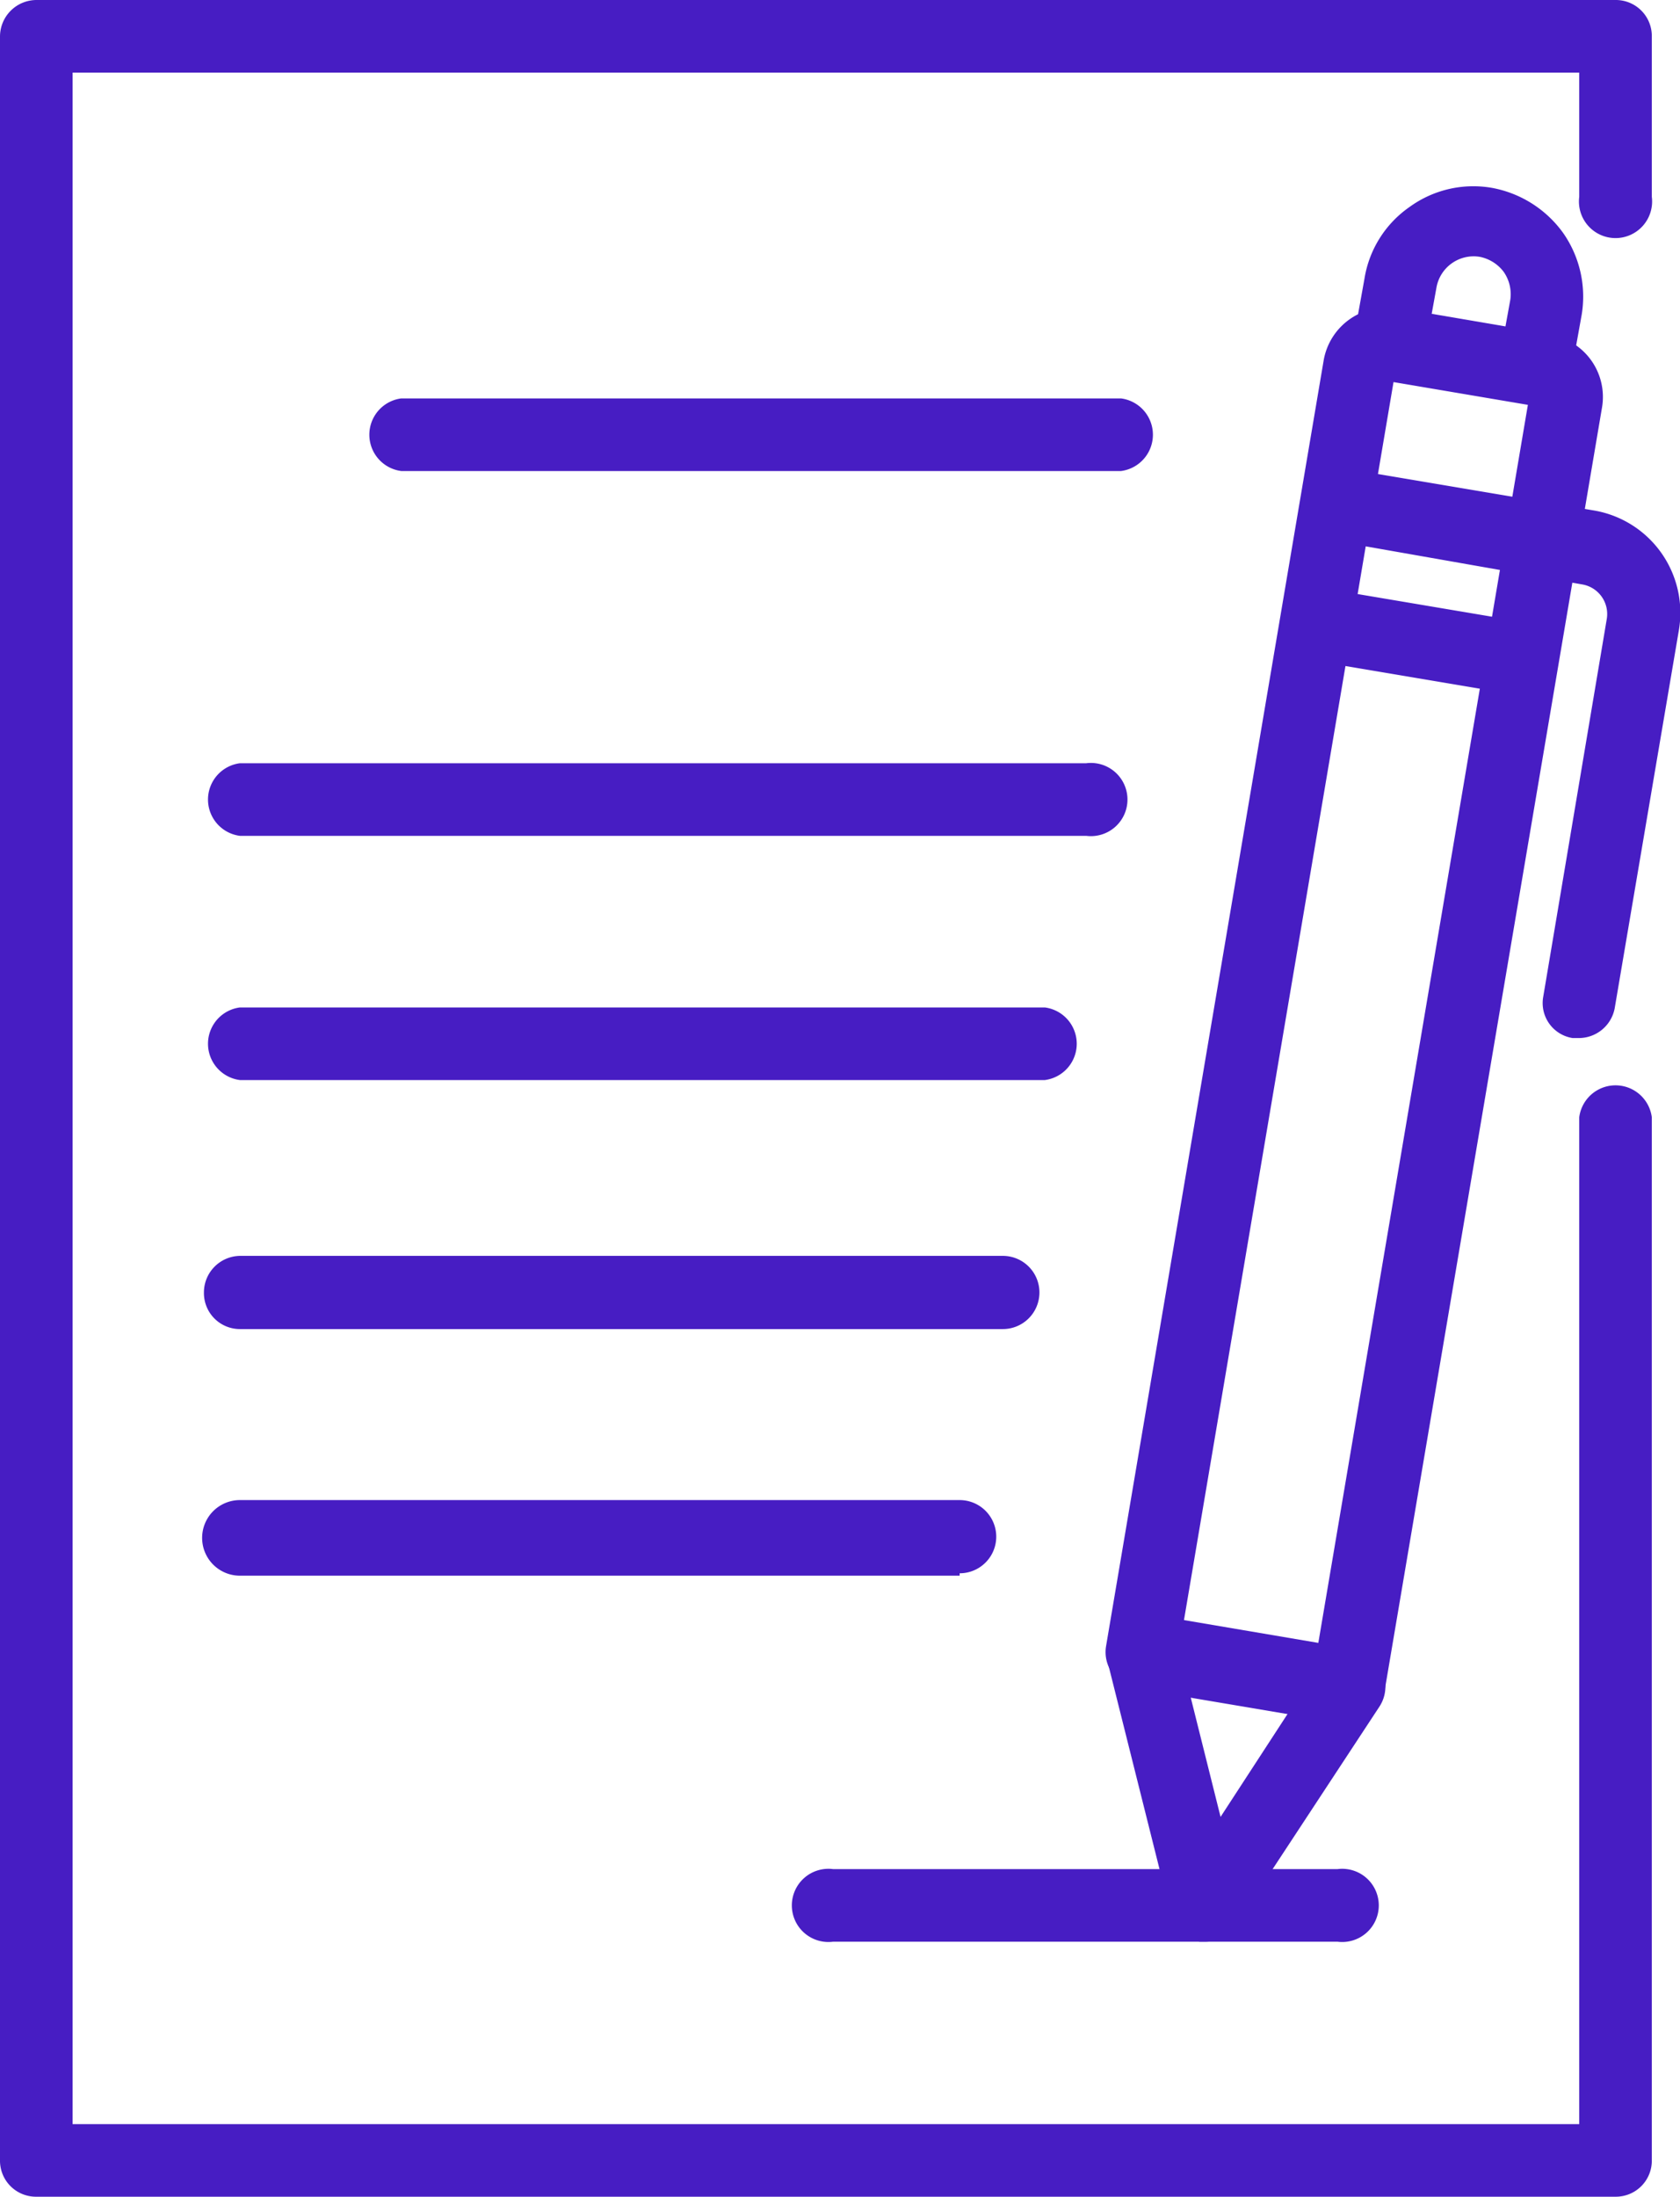
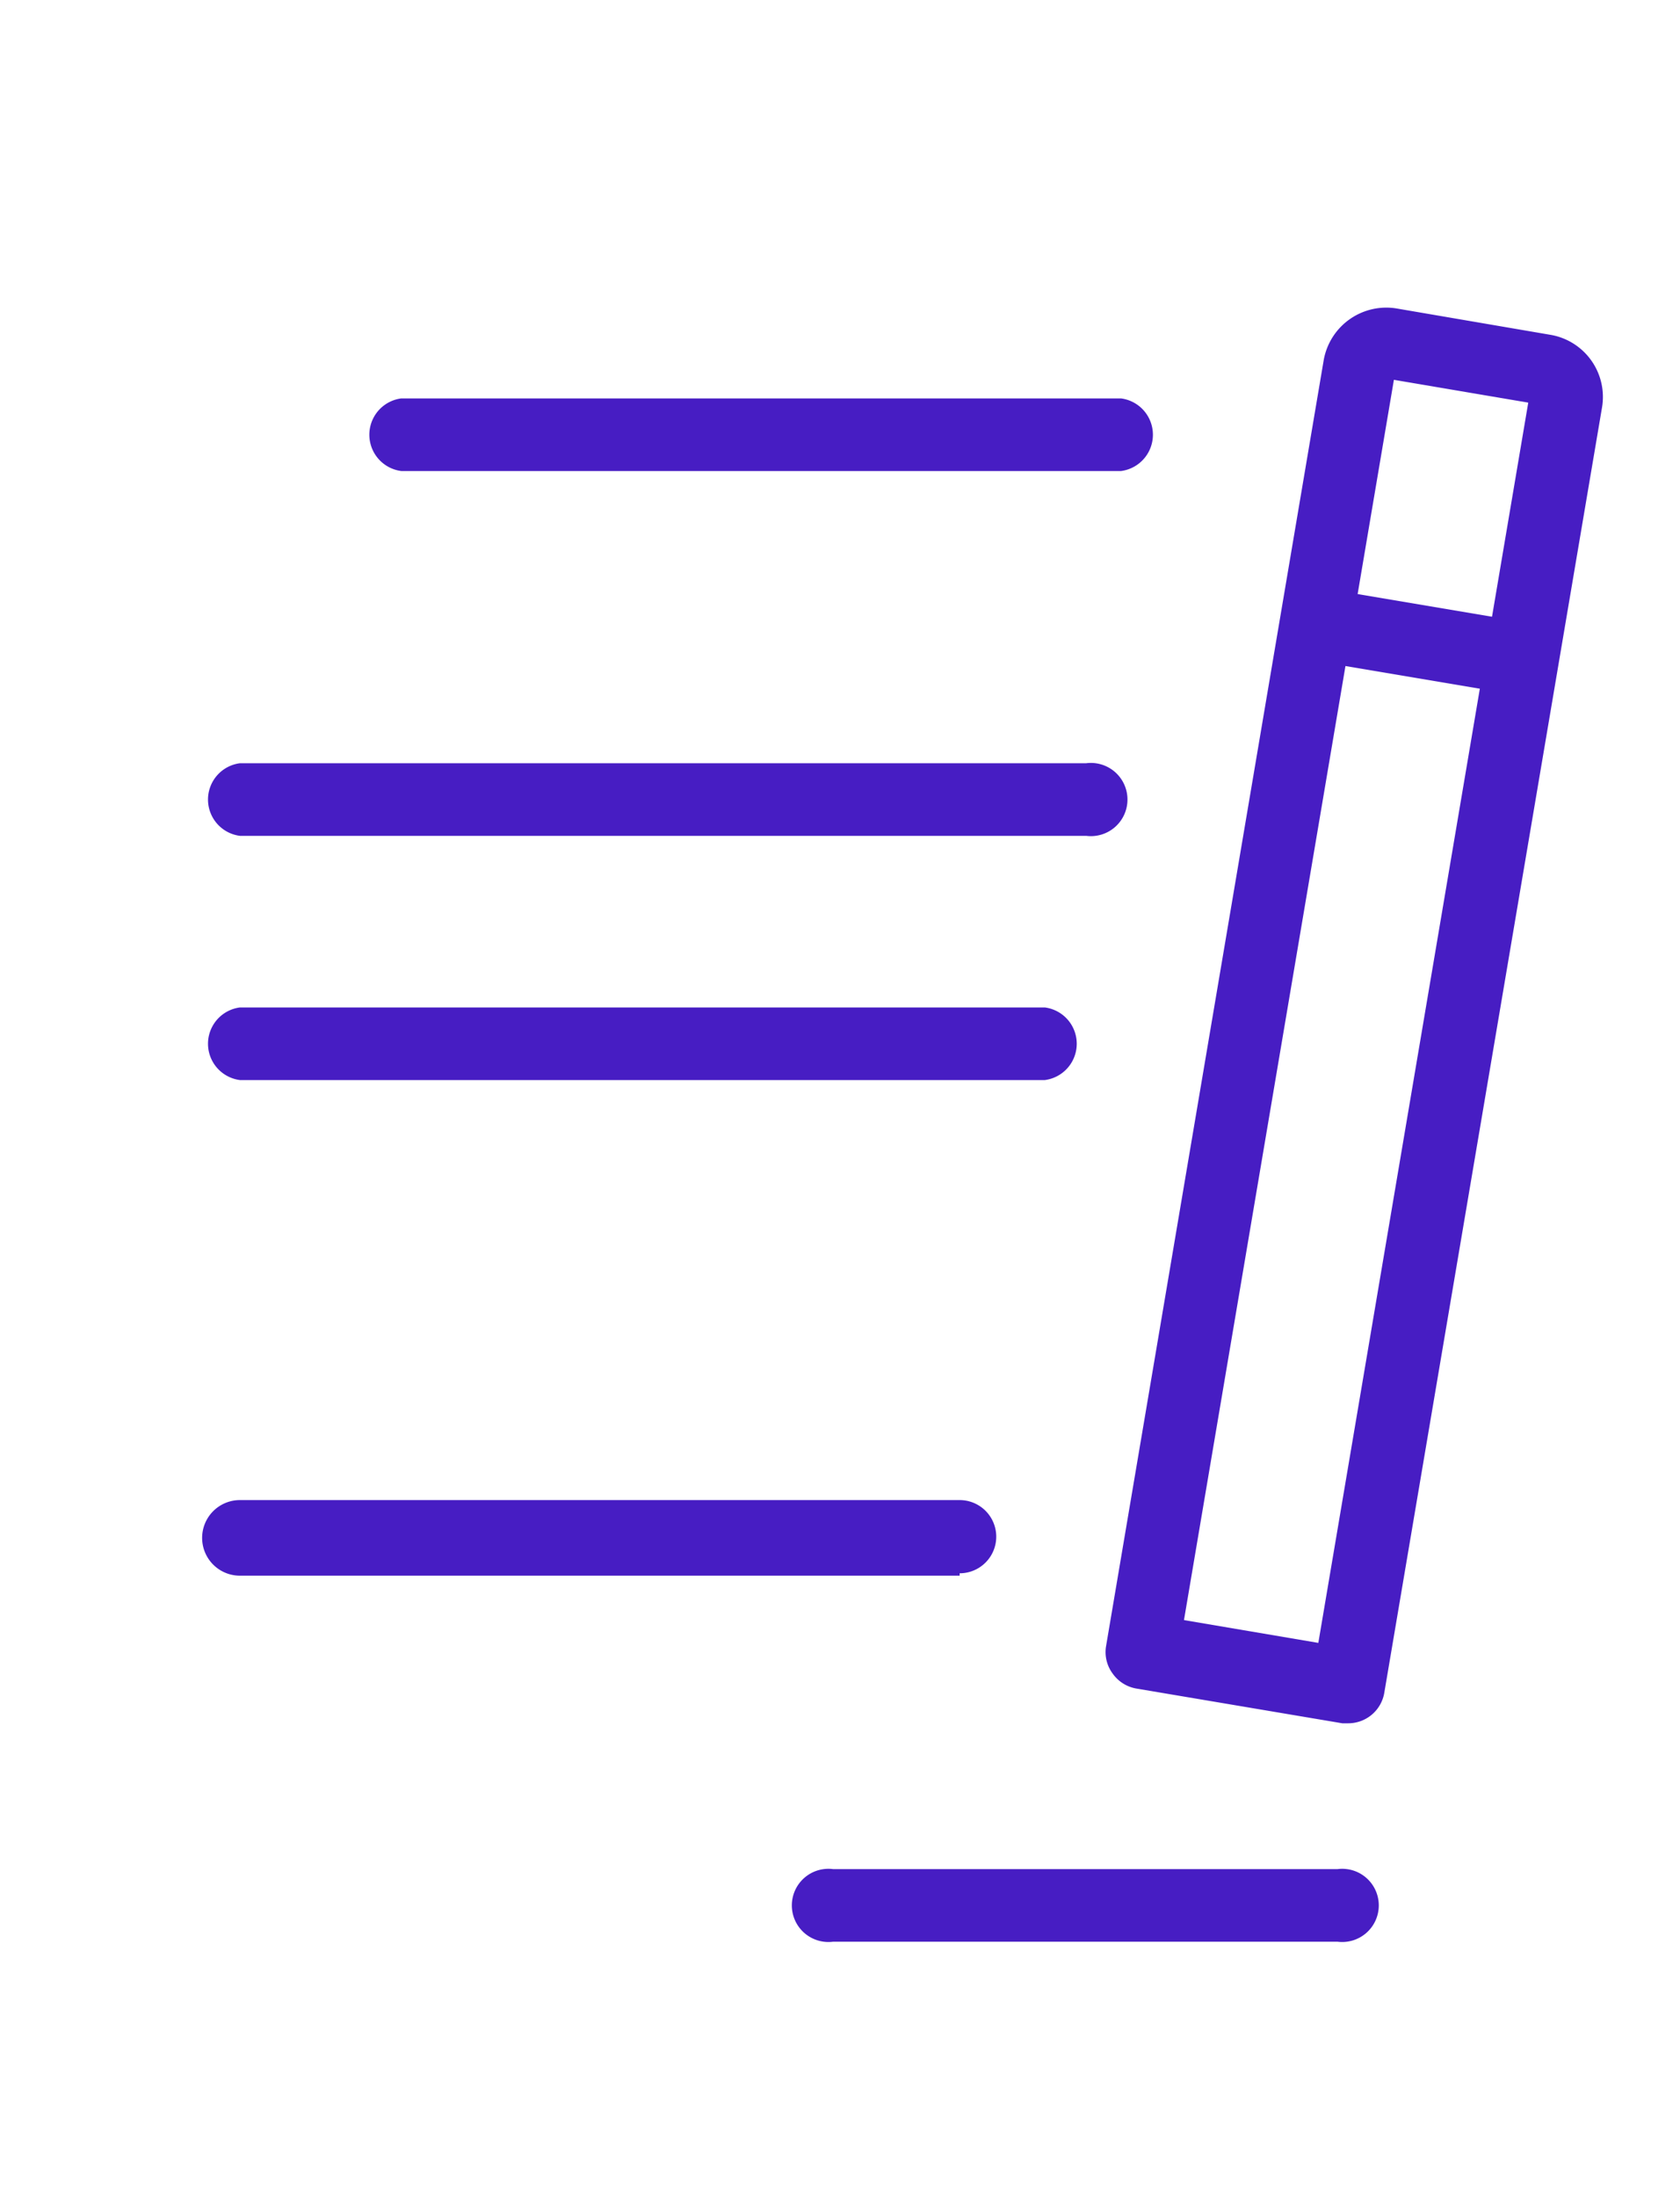
<svg xmlns="http://www.w3.org/2000/svg" viewBox="0 0 28.01 36.61">
  <defs>
    <style> .cls-1 { fill: #471dc3; } </style>
  </defs>
  <g id="Слой_2" data-name="Слой 2">
    <g id="Layer_1" data-name="Layer 1">
      <g>
-         <path class="cls-1" d="M26.94,36.61H.61A.6.6,0,0,1,0,36V.61A.61.61,0,0,1,.61,0H26.94a.6.6,0,0,1,.6.61V3.28a.61.61,0,1,1-1.21,0V1.21H1.21V35.4H26.33V18.62a.61.61,0,0,1,1.21,0V36A.6.6,0,0,1,26.94,36.61Z" />
        <path class="cls-1" d="M18.69,7.85h-12a.61.61,0,0,1,0-1.21h12a.61.61,0,0,1,0,1.21Z" />
        <path class="cls-1" d="M18.11,13.93H4a.61.61,0,0,1,0-1.21H18.11a.61.61,0,1,1,0,1.21Z" />
        <path class="cls-1" d="M17.42,18H4a.61.61,0,0,1,0-1.21H17.42a.61.61,0,0,1,0,1.21Z" />
-         <path class="cls-1" d="M16.72,22.15H4a.6.6,0,0,1-.6-.61.61.61,0,0,1,.6-.61H16.72a.61.61,0,0,1,.61.61A.61.61,0,0,1,16.72,22.15Z" />
        <path class="cls-1" d="M16,26.26H4A.61.61,0,0,1,4,25H16a.61.61,0,0,1,0,1.22Z" />
        <path class="cls-1" d="M22.3,32.36H13.89a.61.61,0,1,1,0-1.21H22.3a.61.61,0,1,1,0,1.21Z" />
        <path class="cls-1" d="M22.48,28.72h-.1l-3.44-.58a.61.61,0,0,1-.39-.25.6.6,0,0,1-.11-.45L22.07,6a1.06,1.06,0,0,1,1.21-.86l2.57.44a1.05,1.05,0,0,1,.86,1.21L23.08,28.21A.61.61,0,0,1,22.48,28.72ZM19.74,27l2.24.38,3.5-20.67-2.24-.38Z" />
-         <path class="cls-1" d="M20.09,32.36H20a.59.59,0,0,1-.48-.46l-1.06-4.23a.6.6,0,0,1,.15-.55.6.6,0,0,1,.54-.19l3.44.58a.65.65,0,0,1,.46.36.61.61,0,0,1-.05.57L20.6,32.09A.6.6,0,0,1,20.09,32.36Zm-.24-4.08.5,2,1.12-1.72Z" />
-         <path class="cls-1" d="M25.59,6.75h-.1l-2.42-.41a.62.62,0,0,1-.5-.7l.18-1a1.8,1.8,0,0,1,.75-1.19,1.81,1.81,0,0,1,1.37-.32,1.88,1.88,0,0,1,1.19.75,1.85,1.85,0,0,1,.31,1.37l-.18,1a.56.56,0,0,1-.24.39A.6.6,0,0,1,25.59,6.75ZM23.87,5.23l1.23.21L25.18,5a.65.65,0,0,0-.11-.47.66.66,0,0,0-.4-.25.63.63,0,0,0-.72.51Z" />
-         <path class="cls-1" d="M26.32,17.3h-.1a.59.59,0,0,1-.49-.69l1.06-6.3a.5.5,0,0,0-.41-.57L22.17,9a.61.61,0,0,1,.21-1.2l4.21.71a1.73,1.73,0,0,1,1.4,2l-1.07,6.3A.61.61,0,0,1,26.32,17.3Z" />
        <path class="cls-1" d="M25.38,11.58h-.1L21.84,11a.61.61,0,0,1,.2-1.2l3.44.58a.61.61,0,0,1-.1,1.21Z" />
      </g>
    </g>
  </g>
</svg>